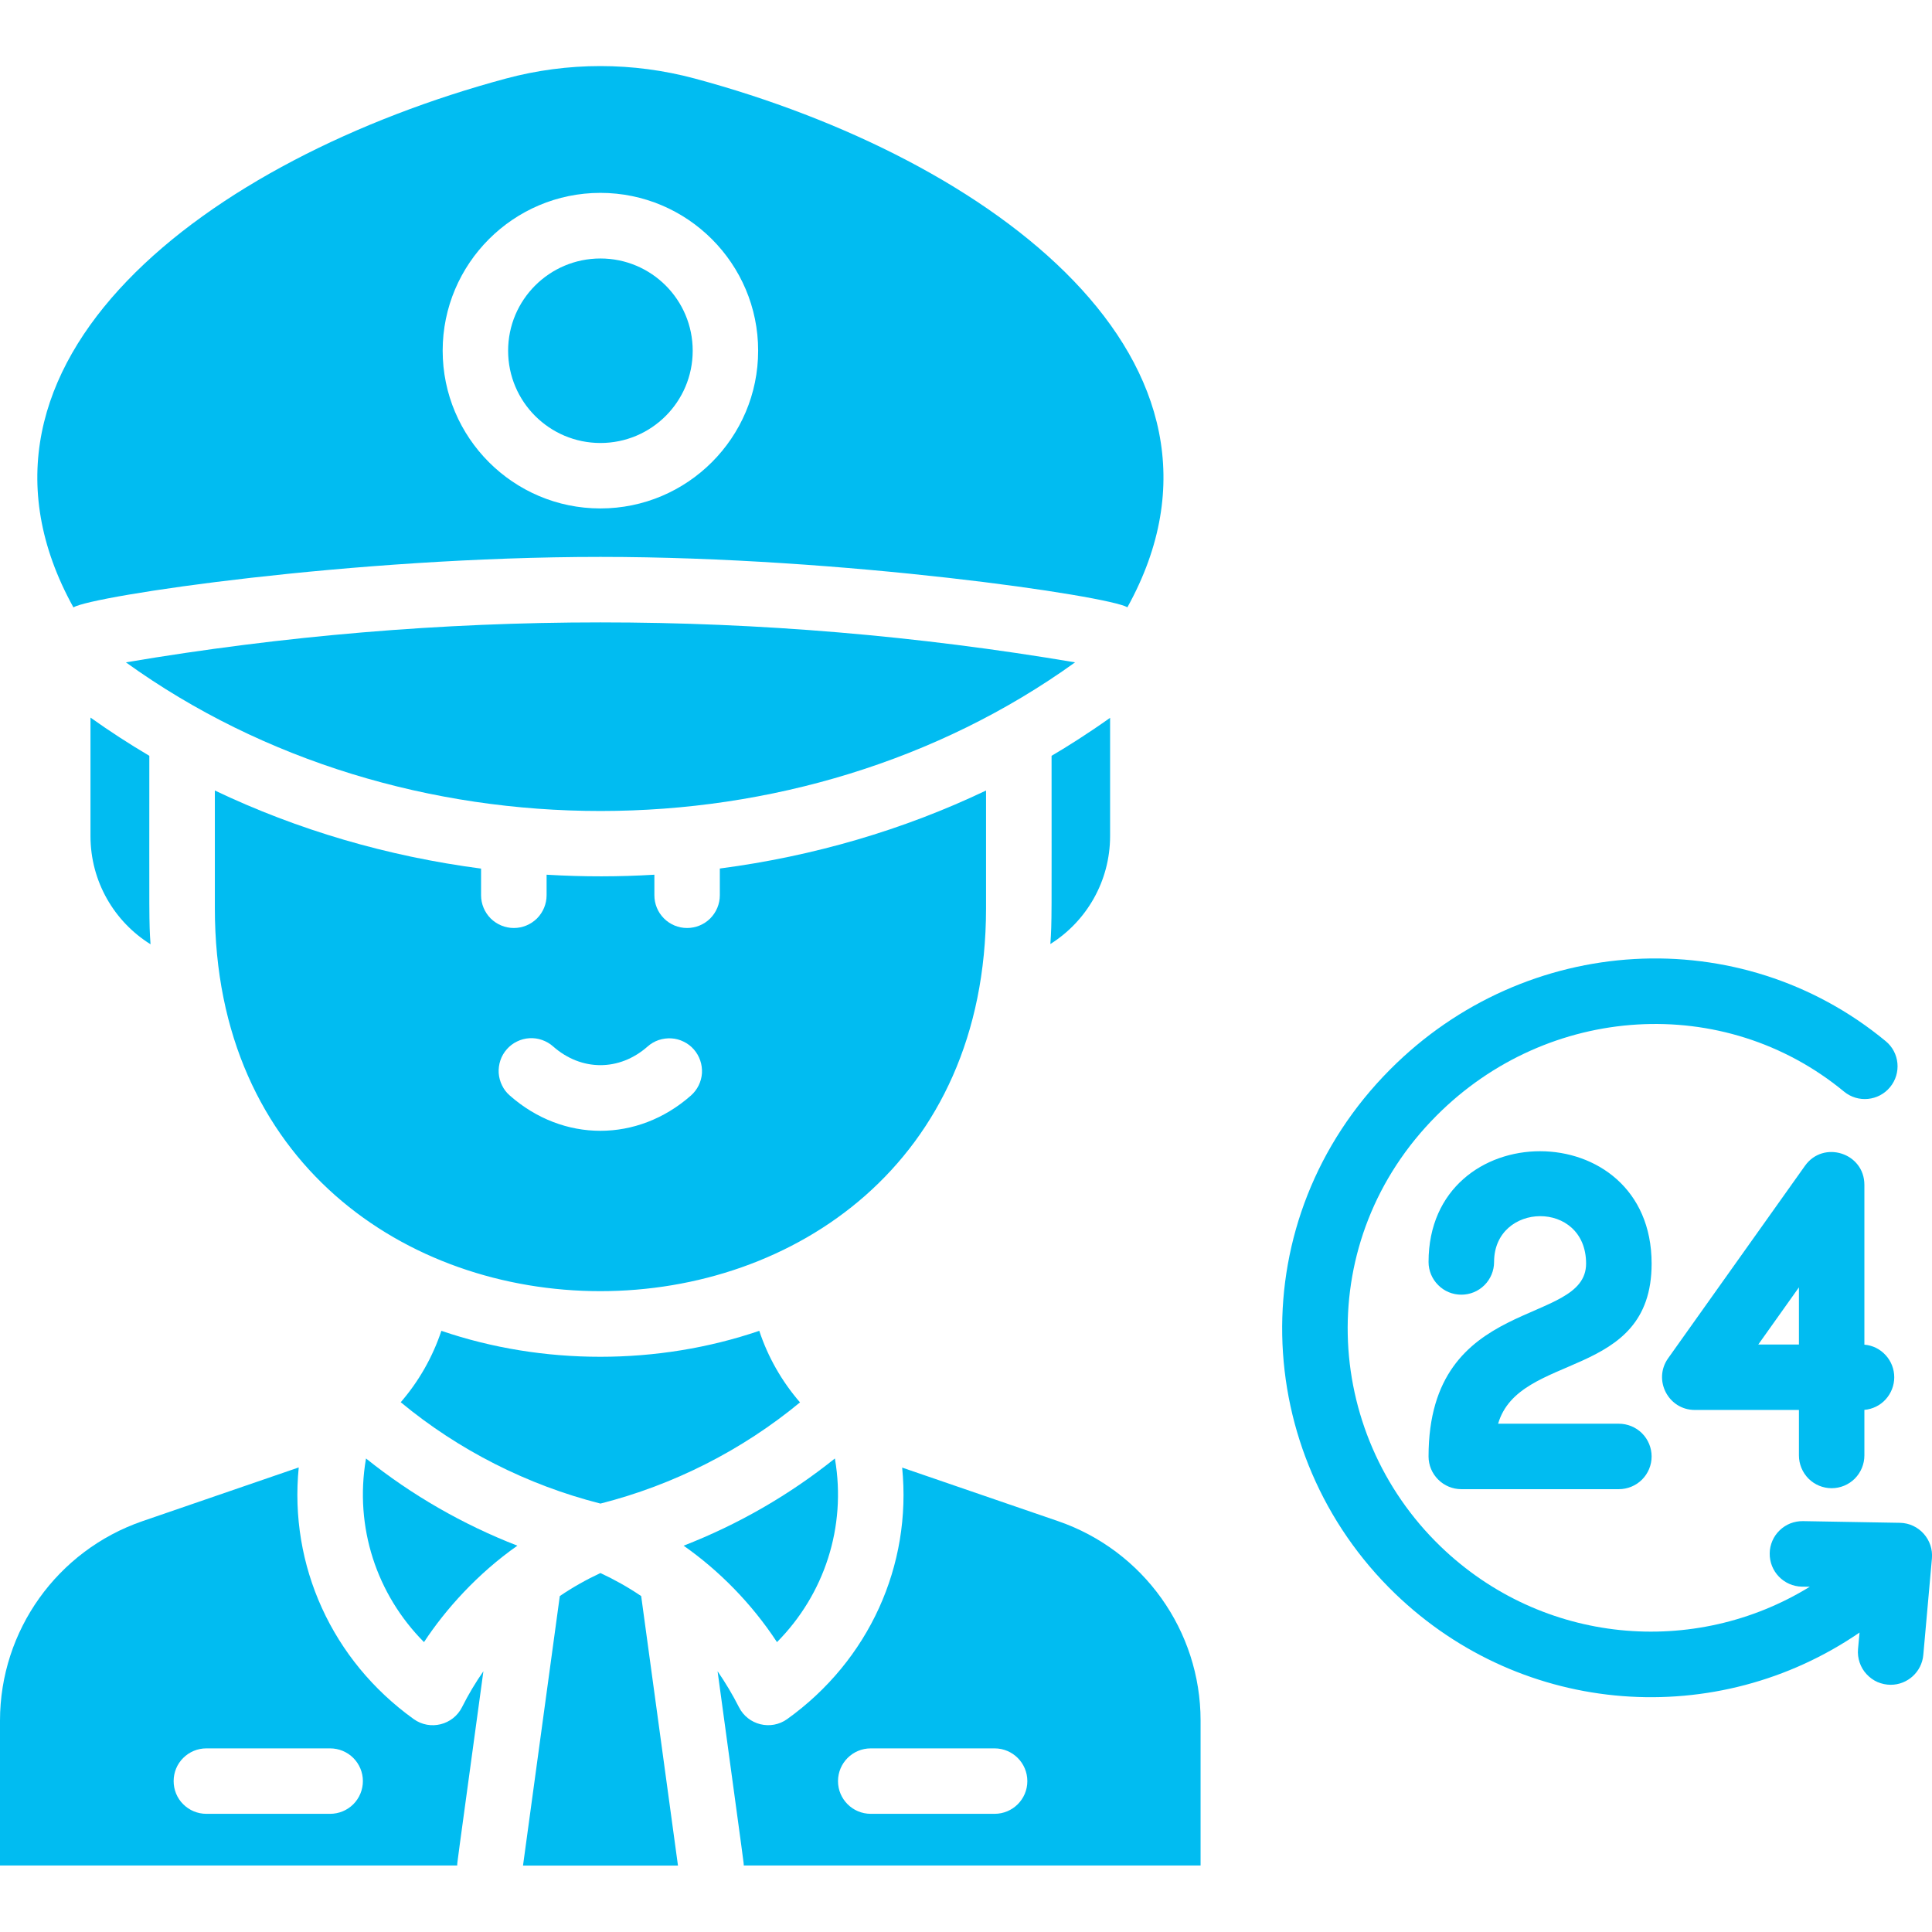
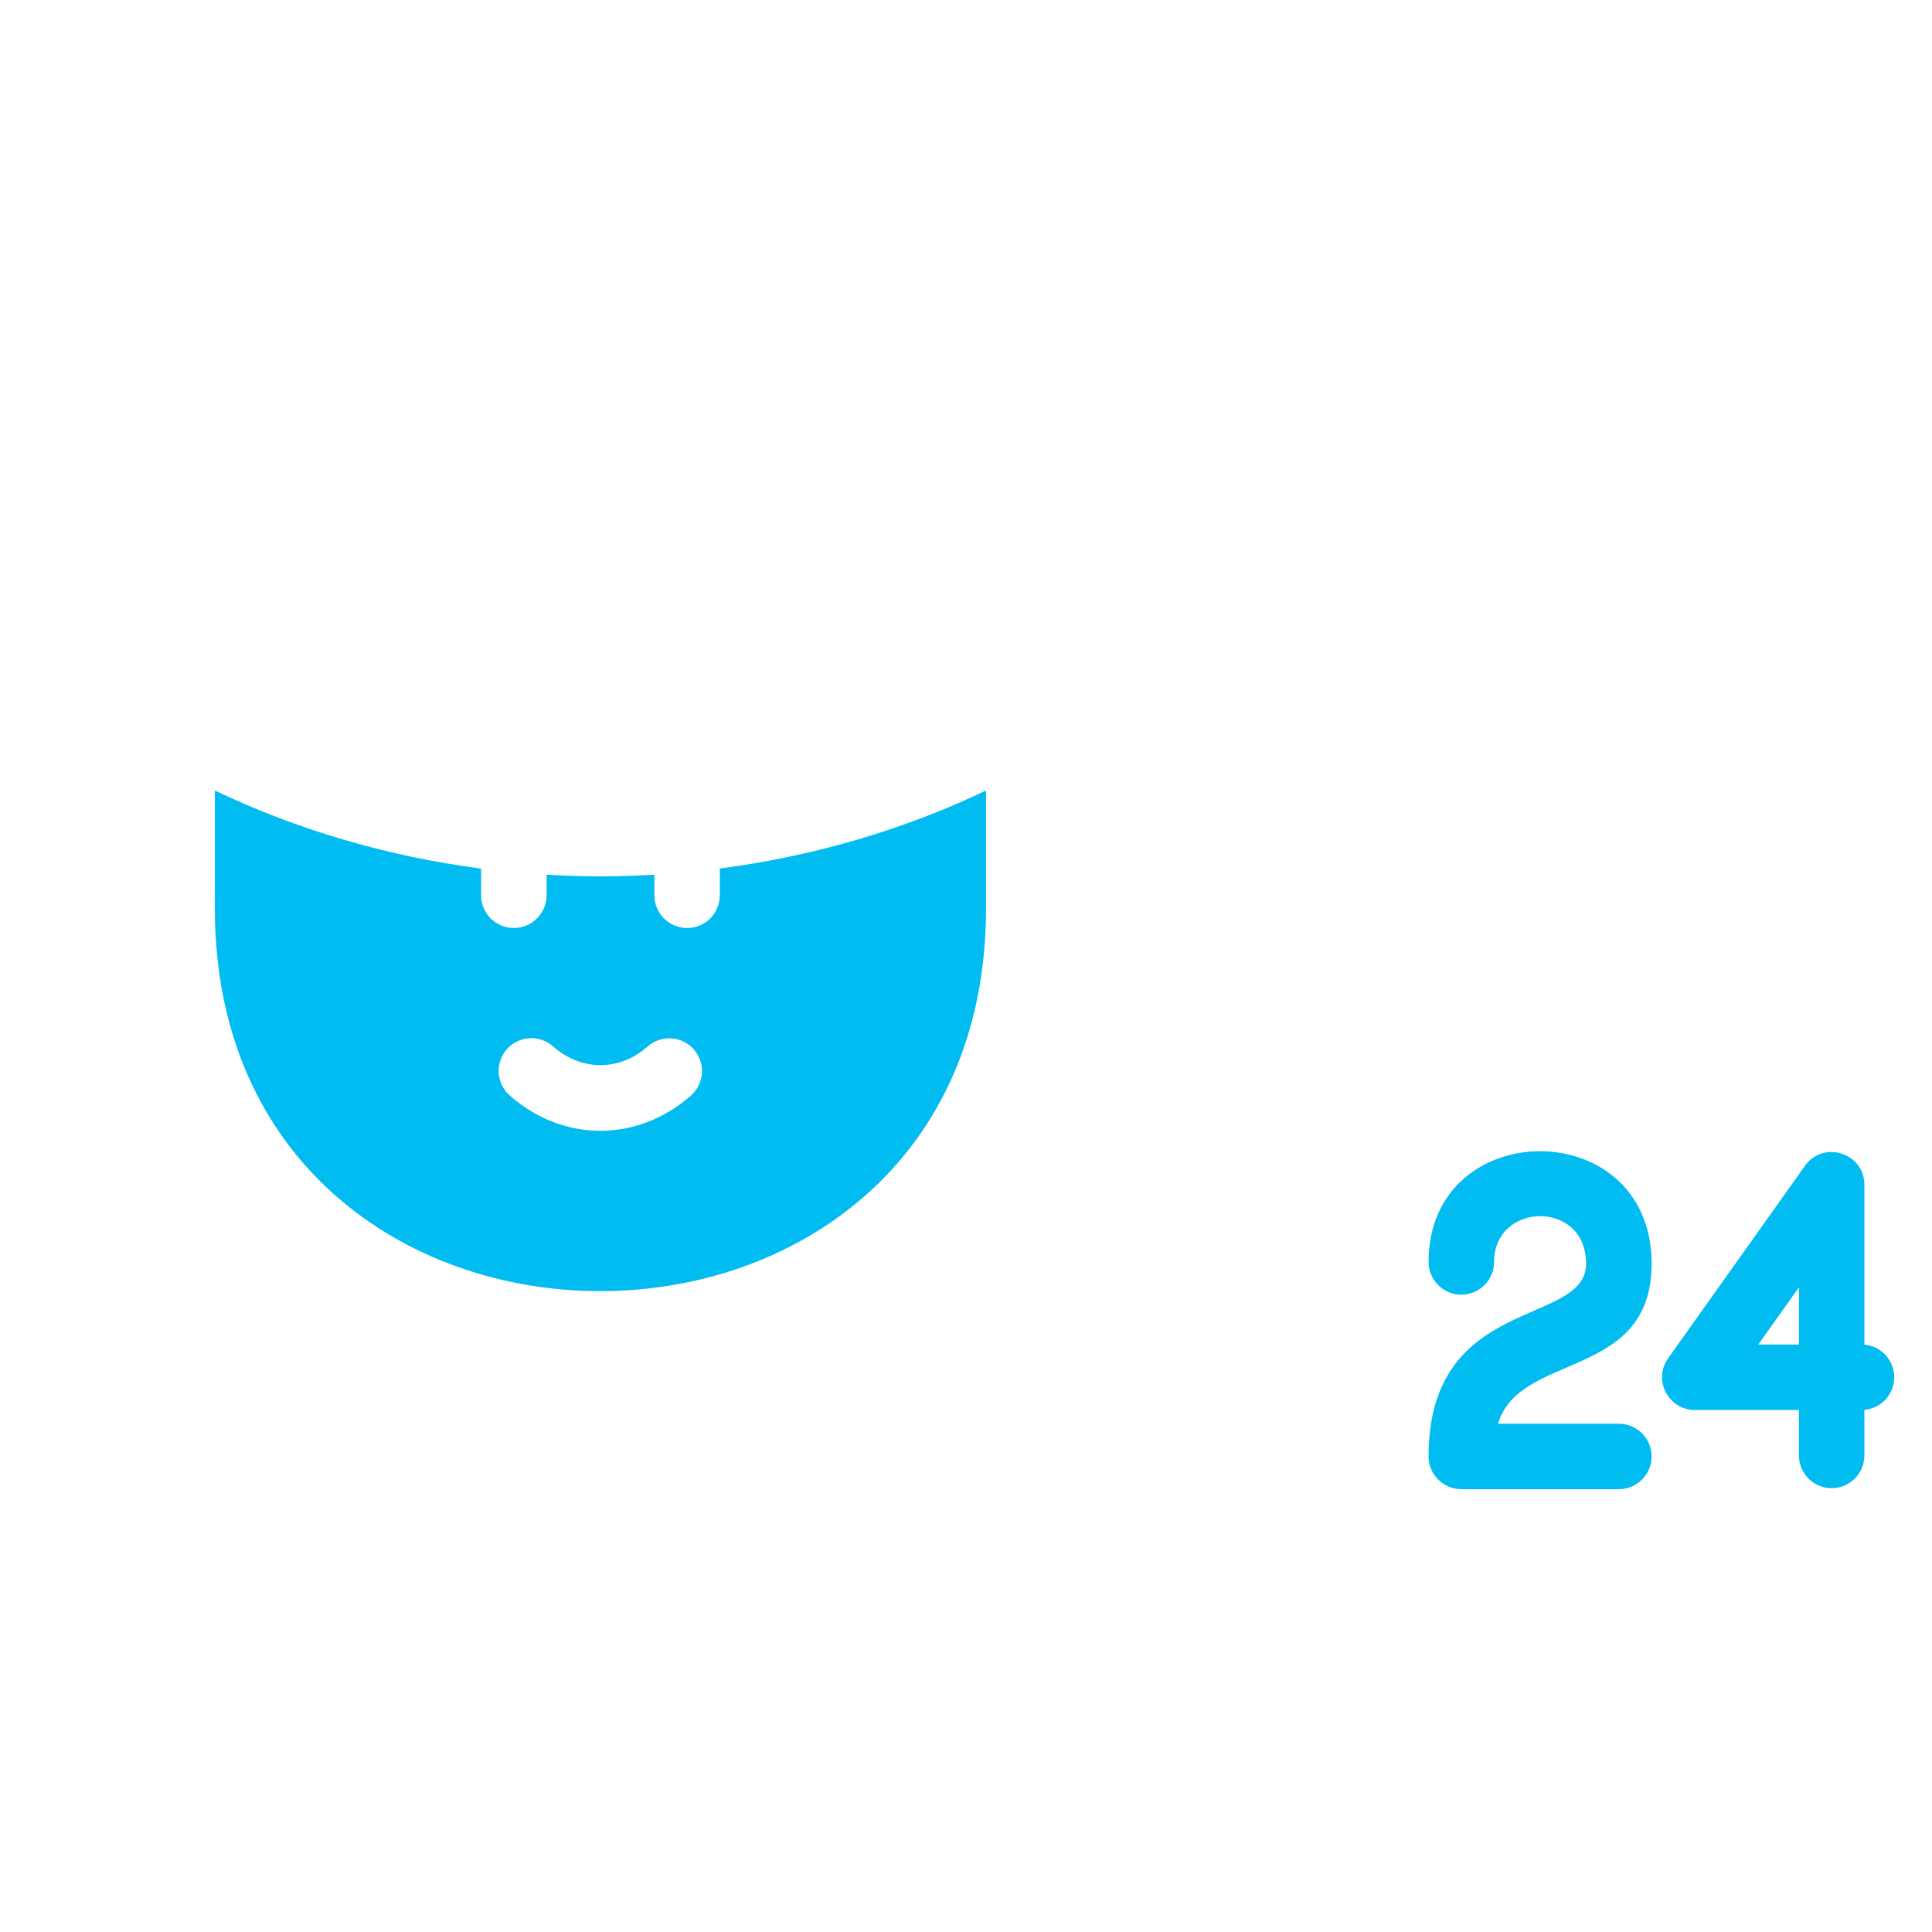
<svg xmlns="http://www.w3.org/2000/svg" width="24" height="24" viewBox="0 0 24 24" fill="none">
  <g clip-path="url(#clip0_100_295)">
    <path d="M8.942 10.789V11.121C8.942 11.229 8.899 11.332 8.823 11.409C8.747 11.485 8.643 11.528 8.535 11.528C8.427 11.528 8.324 11.485 8.248 11.409C8.171 11.332 8.129 11.229 8.129 11.121V10.866C7.692 10.892 7.263 10.894 6.79 10.866V11.121C6.79 11.229 6.747 11.332 6.671 11.409C6.594 11.485 6.491 11.528 6.383 11.528C6.275 11.528 6.172 11.485 6.095 11.409C6.019 11.332 5.976 11.229 5.976 11.121V10.79C4.814 10.638 3.696 10.31 2.669 9.82V11.279C2.665 17.626 12.245 17.624 12.249 11.285V9.82C11.222 10.31 10.104 10.637 8.942 10.789ZM8.582 13.61C7.92 14.193 6.996 14.193 6.334 13.61C6.293 13.575 6.26 13.532 6.237 13.484C6.213 13.436 6.199 13.384 6.195 13.33C6.192 13.277 6.199 13.223 6.216 13.172C6.233 13.121 6.26 13.075 6.296 13.034C6.331 12.994 6.374 12.961 6.422 12.938C6.471 12.914 6.523 12.9 6.577 12.897C6.63 12.894 6.684 12.901 6.734 12.919C6.785 12.937 6.832 12.964 6.872 13C7.223 13.309 7.694 13.309 8.045 13C8.085 12.964 8.132 12.937 8.182 12.92C8.233 12.903 8.286 12.896 8.339 12.899C8.393 12.902 8.445 12.916 8.493 12.94C8.541 12.963 8.584 12.996 8.619 13.036C8.69 13.117 8.726 13.223 8.72 13.331C8.713 13.438 8.663 13.539 8.582 13.61ZM20.11 18.499H18.153C18.045 18.499 17.942 18.456 17.866 18.38C17.789 18.304 17.746 18.2 17.746 18.093C17.746 16.076 19.703 16.486 19.703 15.697C19.703 14.9 18.56 14.929 18.56 15.677C18.56 15.784 18.517 15.888 18.441 15.964C18.364 16.041 18.261 16.083 18.153 16.083C18.045 16.083 17.942 16.041 17.866 15.964C17.789 15.888 17.746 15.784 17.746 15.677C17.746 13.848 20.517 13.83 20.517 15.697C20.517 17.15 18.873 16.788 18.61 17.686H20.11C20.218 17.686 20.322 17.729 20.398 17.805C20.474 17.881 20.517 17.985 20.517 18.093C20.517 18.2 20.474 18.304 20.398 18.38C20.322 18.456 20.218 18.499 20.11 18.499ZM22.753 18.487C22.646 18.487 22.542 18.444 22.466 18.368C22.39 18.291 22.347 18.188 22.347 18.08V17.515H21.054C20.724 17.515 20.531 17.142 20.722 16.873L22.422 14.482C22.651 14.16 23.16 14.322 23.16 14.718V16.704C23.262 16.712 23.356 16.759 23.424 16.834C23.493 16.909 23.531 17.007 23.531 17.109C23.531 17.21 23.493 17.308 23.424 17.384C23.356 17.459 23.262 17.505 23.16 17.514V18.08C23.16 18.188 23.117 18.291 23.041 18.368C22.965 18.444 22.861 18.487 22.753 18.487ZM21.842 16.702H22.347V15.992L21.842 16.702Z" fill="#01BCF1" />
-     <path d="M23.999 19.36L23.892 20.558C23.873 20.77 23.695 20.929 23.487 20.929C23.431 20.929 23.375 20.917 23.323 20.895C23.271 20.872 23.225 20.838 23.187 20.797C23.148 20.755 23.119 20.706 23.101 20.652C23.083 20.599 23.076 20.542 23.081 20.486L23.1 20.28C21.335 21.491 18.927 21.335 17.331 19.797C15.527 18.056 15.415 15.146 17.269 13.285C18.956 11.59 21.617 11.44 23.424 12.933C23.598 13.075 23.622 13.332 23.479 13.505C23.336 13.678 23.08 13.703 22.907 13.56C21.416 12.33 19.229 12.469 17.845 13.859C16.31 15.399 16.422 17.789 17.896 19.211C19.161 20.431 21.049 20.593 22.482 19.711L22.384 19.71C22.159 19.706 21.98 19.52 21.984 19.296C21.984 19.243 21.996 19.19 22.017 19.141C22.038 19.092 22.069 19.047 22.108 19.01C22.146 18.973 22.191 18.944 22.241 18.924C22.291 18.905 22.344 18.895 22.398 18.896L23.601 18.917C23.84 18.921 24.02 19.129 23.999 19.36Z" fill="#01BCF1" />
-     <path d="M7.459 5.503C8.092 5.503 8.605 4.99 8.605 4.357C8.605 3.724 8.092 3.211 7.459 3.211C6.826 3.211 6.312 3.724 6.312 4.357C6.312 4.99 6.826 5.503 7.459 5.503Z" fill="#01BCF1" />
-     <path d="M1.564 8.228C4.988 10.694 9.94 10.686 13.355 8.228C9.441 7.566 5.478 7.566 1.564 8.228ZM7.459 6.918C10.487 6.918 13.772 7.403 14.005 7.544C15.693 4.493 12.328 1.971 8.632 0.976C7.863 0.769 7.053 0.769 6.284 0.976C2.589 1.971 -0.777 4.493 0.912 7.545C1.146 7.402 4.375 6.918 7.459 6.918ZM7.458 2.396C8.539 2.396 9.418 3.276 9.418 4.356C9.418 5.437 8.539 6.316 7.458 6.316C6.378 6.316 5.499 5.437 5.499 4.356C5.499 3.276 6.378 2.396 7.458 2.396ZM7.965 19.827C7.804 19.718 7.635 19.623 7.459 19.541C7.283 19.623 7.114 19.718 6.954 19.827L6.497 23.175H8.422L7.965 19.827ZM6.427 19.201C5.75 18.938 5.113 18.572 4.547 18.118L4.545 18.128C4.403 18.968 4.676 19.804 5.267 20.399C5.534 19.992 5.934 19.547 6.427 19.201ZM9.652 20.399C10.242 19.804 10.515 18.968 10.373 18.128C10.372 18.125 10.372 18.122 10.371 18.118C9.805 18.572 9.169 18.938 8.492 19.201C8.931 19.509 9.335 19.916 9.652 20.399Z" fill="#01BCF1" />
-     <path d="M13.146 18.897L11.207 18.231C11.328 19.447 10.794 20.627 9.779 21.355C9.577 21.5 9.291 21.43 9.179 21.206C9.101 21.052 9.012 20.903 8.914 20.761C9.262 23.318 9.238 23.128 9.239 23.174H14.914V21.373C14.914 20.256 14.203 19.262 13.146 18.897ZM12.355 22.532H10.817C10.592 22.532 10.41 22.35 10.41 22.126C10.41 21.901 10.592 21.719 10.817 21.719H12.355C12.58 21.719 12.762 21.901 12.762 22.126C12.762 22.35 12.58 22.532 12.355 22.532ZM7.459 18.678C8.365 18.448 9.219 18.015 9.938 17.421C9.713 17.161 9.54 16.859 9.432 16.532C8.174 16.961 6.744 16.963 5.483 16.532C5.374 16.858 5.203 17.159 4.978 17.419C5.697 18.015 6.553 18.448 7.459 18.678ZM6.005 20.761C5.906 20.903 5.817 21.052 5.74 21.206C5.628 21.43 5.342 21.501 5.139 21.355C4.124 20.627 3.59 19.446 3.711 18.229L1.768 18.897C0.711 19.262 0.001 20.256 0 21.373V23.174H5.68C5.68 23.128 5.656 23.32 6.005 20.761ZM4.101 22.532H2.563C2.455 22.532 2.352 22.489 2.276 22.413C2.199 22.337 2.157 22.233 2.157 22.125C2.157 22.018 2.199 21.914 2.276 21.838C2.352 21.762 2.455 21.719 2.563 21.719H4.101C4.209 21.719 4.313 21.762 4.389 21.838C4.465 21.914 4.508 22.018 4.508 22.125C4.508 22.233 4.465 22.337 4.389 22.413C4.313 22.489 4.209 22.532 4.101 22.532ZM13.79 8.917V10.385C13.79 10.95 13.494 11.447 13.048 11.727C13.068 11.436 13.063 11.438 13.063 9.389C13.261 9.273 13.526 9.105 13.79 8.917ZM1.87 11.73C1.422 11.451 1.124 10.953 1.124 10.385V8.914C1.361 9.083 1.605 9.241 1.855 9.389C1.855 11.442 1.85 11.445 1.87 11.73Z" fill="#01BCF1" />
  </g>
  <defs>
    <clipPath id="clip0_100_295">
      <rect width="24" height="24" fill="white" />
    </clipPath>
  </defs>
</svg>